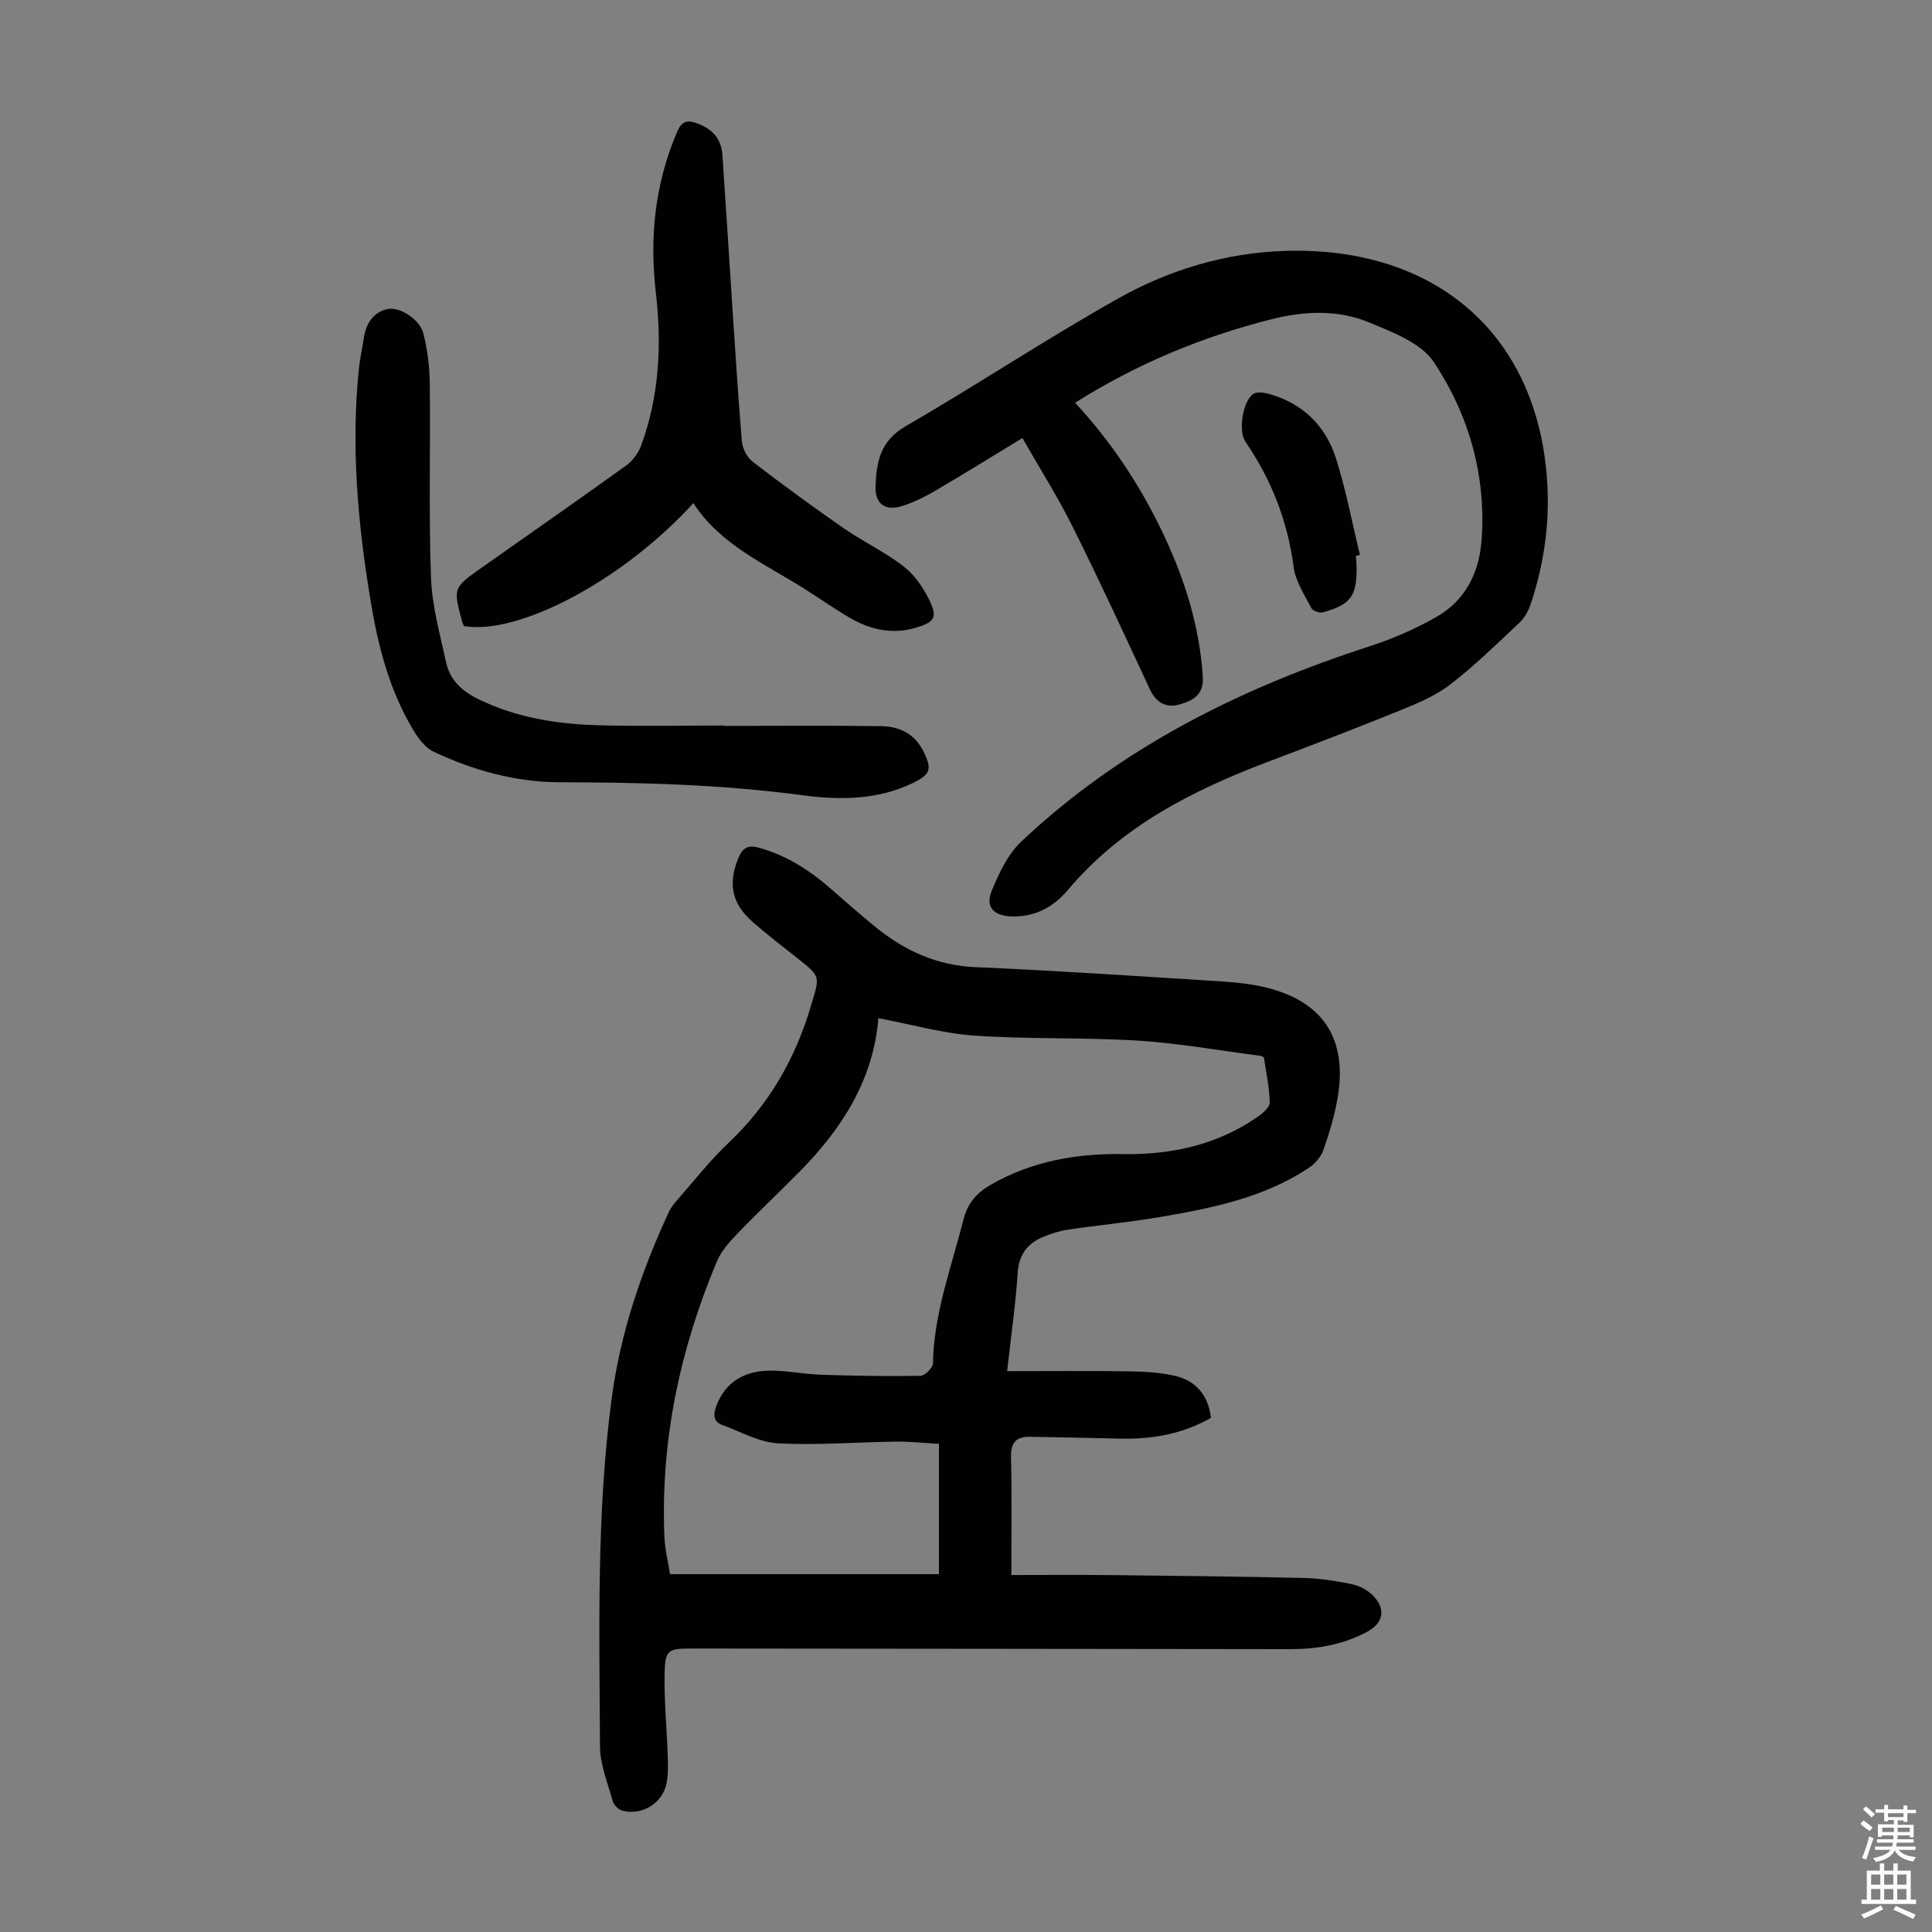
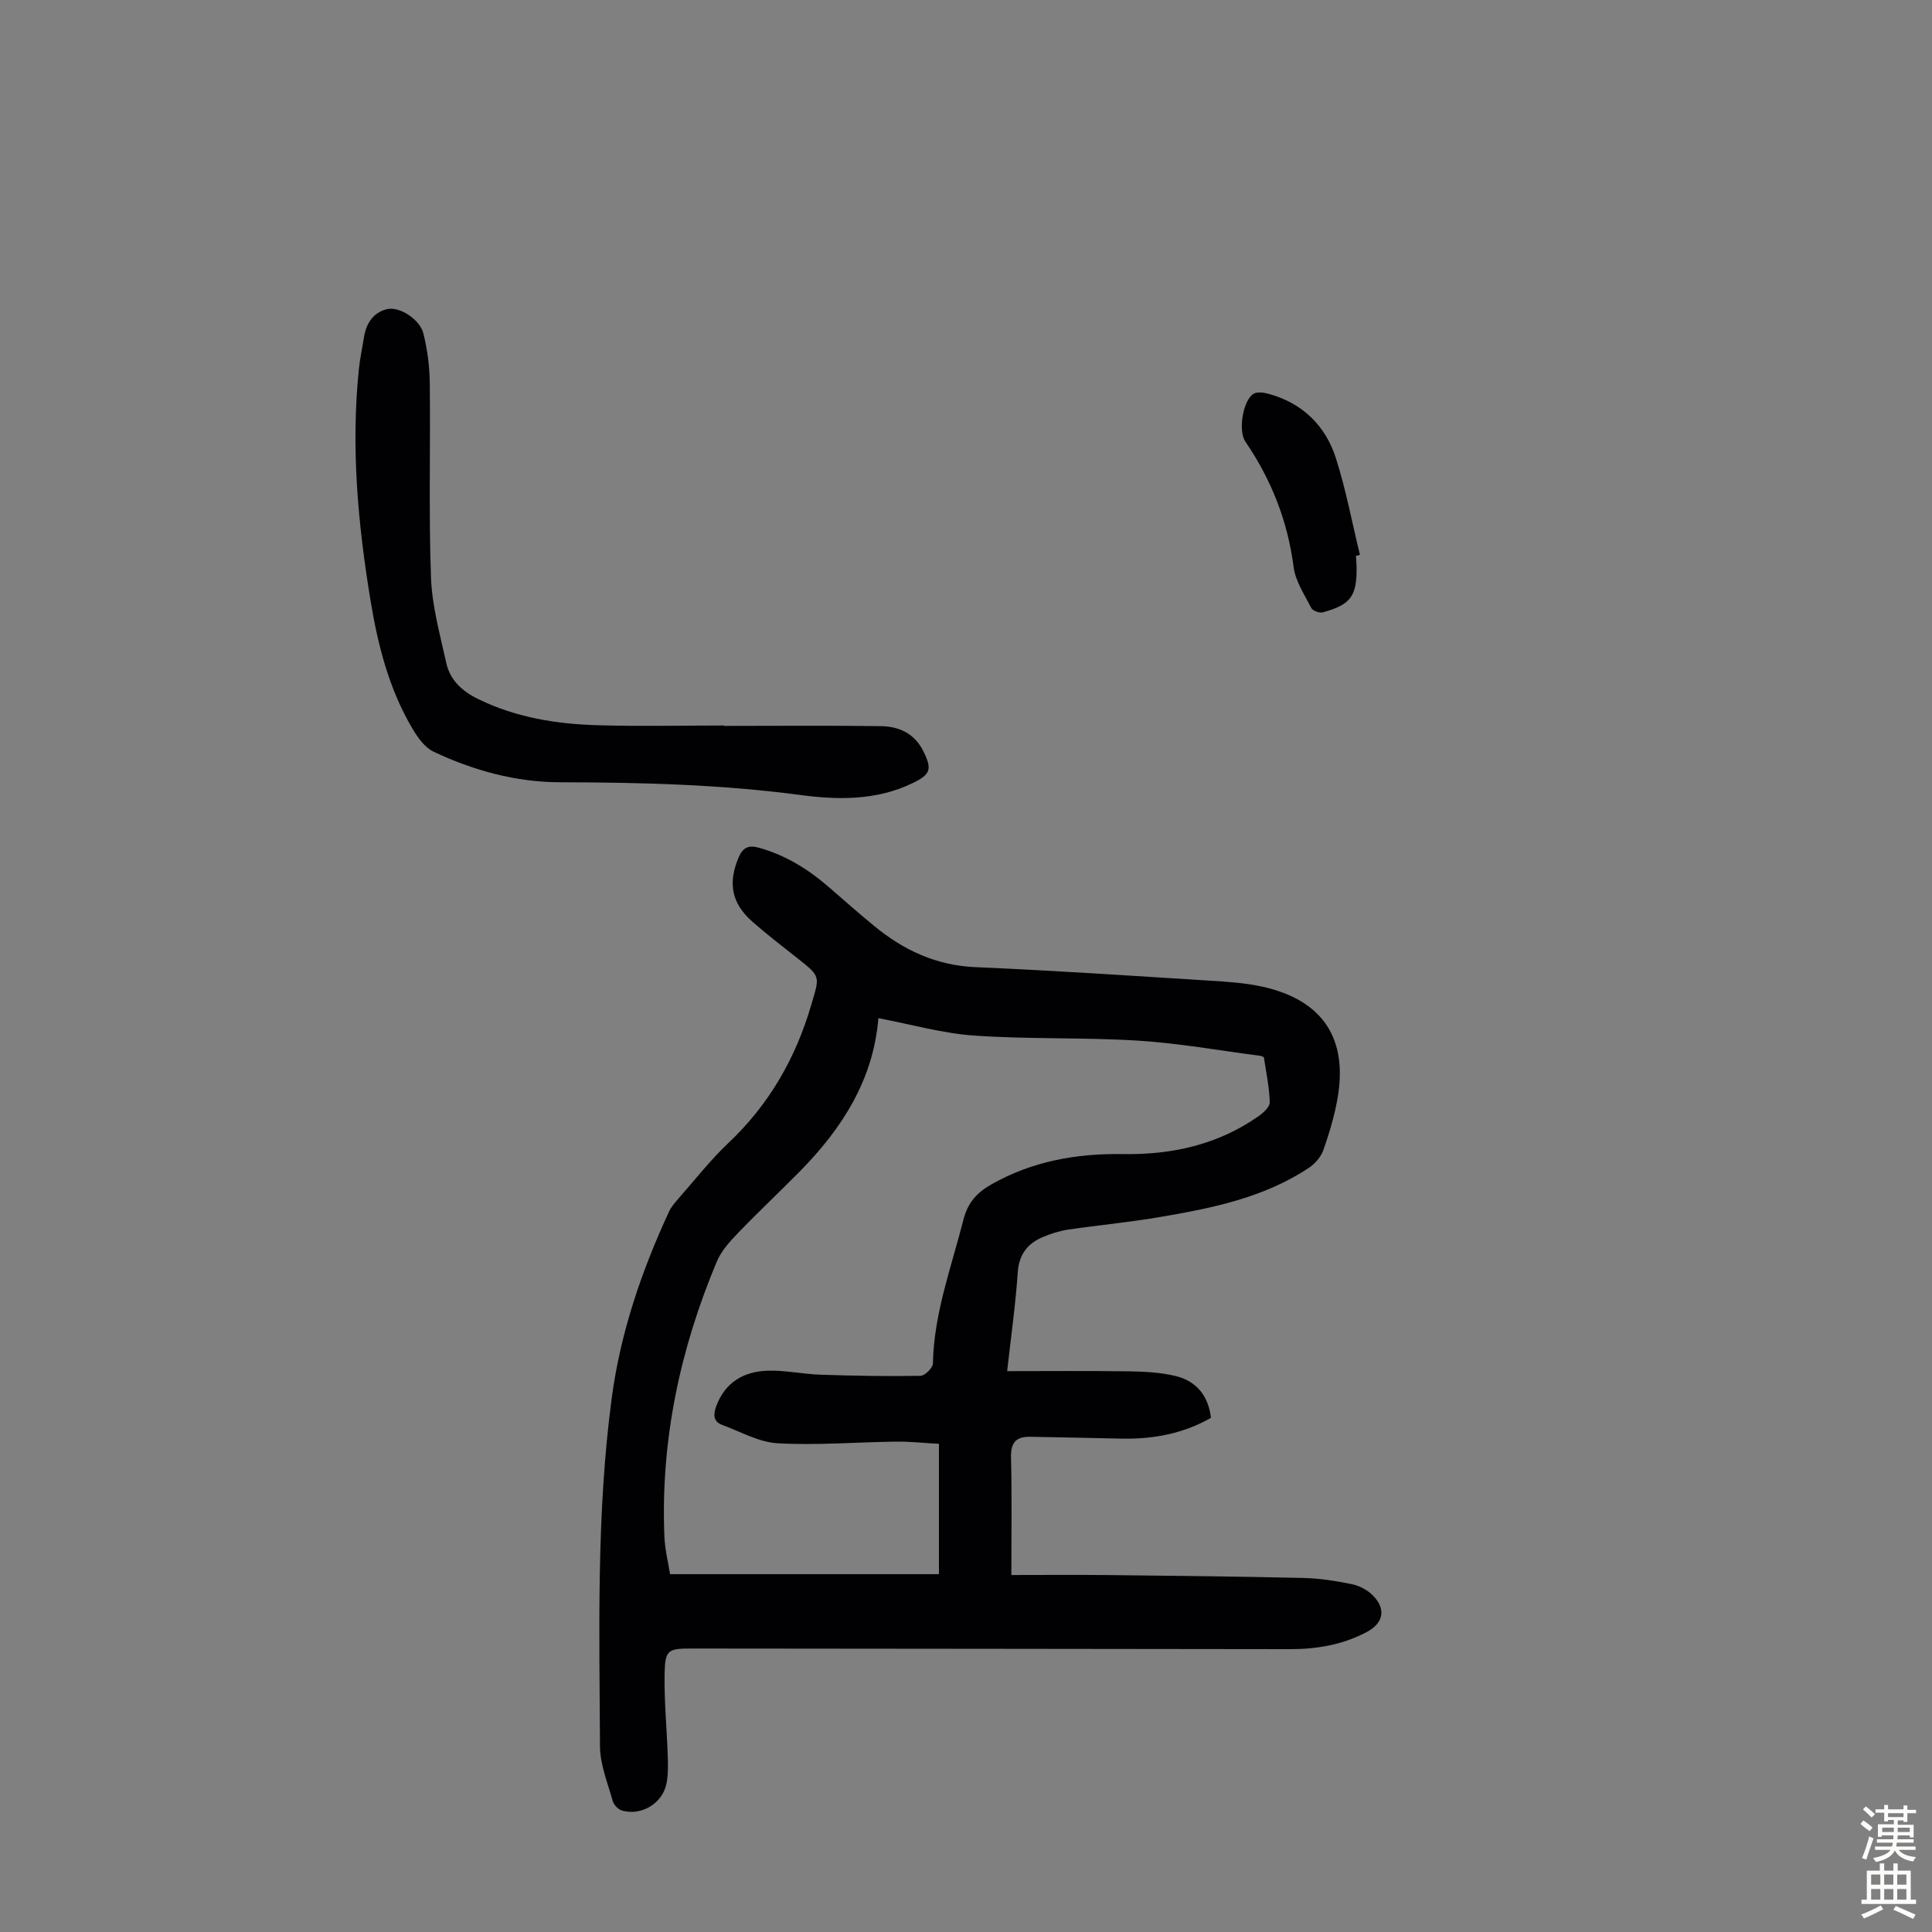
<svg xmlns="http://www.w3.org/2000/svg" enable-background="new 0 0 400 400" viewBox="0 0 400 400">
  <rect x="0" y="0" width="400" height="400" fill="#808080" stroke="none" />
  <g fill="#010103">
    <path d="m208.52 283.88c8.76 0 17-.08 25.24.04 3.21.05 6.5.22 9.6.96 4.28 1.03 6.8 4.01 7.36 8.67-5.82 3.32-12.09 4.45-18.69 4.3-6.25-.15-12.5-.26-18.76-.38-2.9-.05-4.03 1.21-3.95 4.27.2 7.91.07 15.82.07 24.35 6.33 0 13.12-.06 19.92.01 13.53.14 27.07.29 40.6.6 3.33.08 6.68.61 9.94 1.28 1.55.32 3.22 1.17 4.33 2.28 2.86 2.85 2.28 5.79-1.24 7.65-4.96 2.62-10.29 3.54-15.87 3.53-41.3-.06-82.6-.09-123.9-.13-4.85 0-5.47.26-5.57 5.16-.11 5.68.46 11.38.65 17.07.06 1.89.11 3.83-.25 5.67-.8 4.15-5.19 6.81-9.23 5.64-.78-.23-1.69-1.17-1.91-1.96-1.04-3.75-2.62-7.55-2.64-11.34-.12-24.05-.76-48.14 2.43-72.08 1.8-13.53 6.16-26.3 11.87-38.63.46-.99 1.22-1.86 1.95-2.69 3.4-3.87 6.59-7.96 10.32-11.49 8.43-7.96 13.92-17.51 17.17-28.6 1.73-5.91 2.06-5.79-2.81-9.63-3.16-2.49-6.36-4.95-9.38-7.61-4.35-3.83-5.08-8.02-2.84-13.31.87-2.06 2.07-2.58 4.15-2.01 5.63 1.55 10.4 4.56 14.75 8.36 3.03 2.65 6.06 5.3 9.17 7.86 6.1 5.02 12.84 8.17 20.99 8.52 16.19.69 32.37 1.79 48.55 2.8 3.67.23 7.39.46 10.96 1.27 12.35 2.78 17.62 10.71 15.41 23.16-.64 3.61-1.7 7.18-2.92 10.64-.5 1.42-1.74 2.84-3.02 3.69-9.37 6.22-20.15 8.36-30.97 10.2-6.27 1.07-12.63 1.66-18.93 2.59-1.74.26-3.48.83-5.11 1.51-3.22 1.34-4.99 3.6-5.25 7.36-.44 6.59-1.38 13.12-2.19 20.42zm-14.12 15.05c-3.33-.18-6.1-.5-8.86-.46-8.16.11-16.34.79-24.47.35-3.91-.21-7.74-2.4-11.56-3.81-1.91-.71-1.82-2.24-1.22-3.88 1.83-4.93 5.69-7.18 10.61-7.34 3.66-.12 7.33.71 11.01.83 6.89.23 13.79.35 20.67.23.91-.02 2.56-1.65 2.57-2.56.2-10.35 3.82-19.92 6.32-29.77.88-3.47 2.74-5.56 5.71-7.26 8.53-4.87 17.74-6.48 27.43-6.32 10.07.16 19.56-1.96 27.95-7.84 1-.7 2.36-1.93 2.33-2.88-.09-3.09-.73-6.17-1.21-9.24-.03-.18-.55-.36-.86-.4-8.41-1.09-16.8-2.6-25.25-3.13-11.26-.7-22.59-.26-33.83-1.04-6.6-.46-13.11-2.33-19.88-3.61-1.03 12.73-7.51 22.85-16.28 31.74-4.24 4.3-8.65 8.44-12.84 12.8-1.67 1.74-3.41 3.66-4.32 5.83-7.64 18.17-11.66 37.08-10.87 56.86.11 2.83.83 5.63 1.18 7.88h55.67c0-9.22 0-17.82 0-26.98z" />
-     <path d="m222.59 83.38c7.41 8.02 13.2 16.73 17.81 26.24 4.67 9.64 7.92 19.65 8.63 30.46.25 3.79-2.09 4.98-4.77 5.76-2.77.8-4.88-.3-6.2-3.14-5.23-11.25-10.43-22.52-15.97-33.62-3.13-6.28-6.9-12.24-10.41-18.39-6.21 3.77-12.05 7.41-18 10.89-2.2 1.29-4.55 2.46-6.98 3.21-3.48 1.07-5.56-.5-5.43-4.13.18-4.96.97-9.36 6.15-12.36 14.89-8.63 29.26-18.18 44.26-26.6 10.5-5.9 22.22-9.36 34.27-9.75 31.44-1.03 52.85 17.51 54.43 48.68.42 8.36-.83 16.53-3.47 24.46-.47 1.41-1.3 2.87-2.37 3.87-4.65 4.37-9.23 8.87-14.27 12.75-3.03 2.34-6.76 3.9-10.36 5.36-9.11 3.7-18.3 7.21-27.49 10.69-15.64 5.93-30.27 13.37-41.32 26.49-2.99 3.55-6.87 5.67-11.75 5.48-3.61-.14-5.4-1.95-4.02-5.31 1.49-3.64 3.33-7.55 6.11-10.18 20.67-19.5 45.44-31.8 72.24-40.47 4.73-1.53 9.38-3.58 13.71-6.04 5.98-3.39 8.85-9.14 9.35-15.83.99-13.41-2.6-25.96-9.87-36.92-2.64-3.98-8.55-6.21-13.4-8.22-6.45-2.68-13.43-2.38-20.16-.68-14.27 3.59-27.76 9.15-40.72 17.3z" />
-     <path d="m143.55 104.17c-14.51 15.93-36.07 27.36-47.48 25.46-.12-.26-.29-.55-.37-.86-1.9-7.05-1.91-7.06 4.05-11.26 9.97-7.03 19.98-14 29.88-21.12 1.33-.96 2.52-2.54 3.09-4.08 3.79-10.3 4.32-20.98 3.06-31.78-1.34-11.46-.16-22.53 4.4-33.21.91-2.13 1.96-2.56 4.06-1.82 3.18 1.13 5.1 3.18 5.33 6.58.69 10.04 1.31 20.09 1.97 30.14.65 9.72 1.24 19.44 2.06 29.14.13 1.48 1.05 3.33 2.21 4.22 6.18 4.75 12.48 9.36 18.89 13.8 4.03 2.79 8.56 4.91 12.41 7.91 2.27 1.77 4.11 4.45 5.36 7.09 1.66 3.51.97 4.4-2.71 5.54-4.93 1.52-9.54.49-13.85-2.03-3.18-1.86-6.21-3.99-9.33-5.96-8.16-5.19-17.32-9.03-23.03-17.76z" />
    <path d="m149.9 150.29c10.84 0 21.68-.1 32.51.05 3.74.05 6.95 1.54 8.76 5.19 1.87 3.78 1.5 4.82-2.31 6.65-7.4 3.55-15.31 3.46-23.04 2.43-16.58-2.21-33.19-2.62-49.87-2.65-9.15-.02-17.94-2.43-26.2-6.34-1.82-.86-3.29-2.96-4.38-4.8-4.79-8.11-7.1-17.09-8.62-26.28-2.64-15.94-4.12-31.95-2.45-48.11.23-2.22.71-4.41 1.06-6.62.45-2.87 1.94-5.12 4.75-5.8 2.6-.63 6.82 2.11 7.55 5.04.83 3.32 1.28 6.81 1.32 10.23.16 13.42-.23 26.86.25 40.26.21 5.94 1.88 11.86 3.17 17.73.79 3.58 3.3 5.85 6.64 7.48 7.82 3.82 16.17 5.15 24.69 5.4 8.72.26 17.45.06 26.17.06z" />
    <path d="m280.73 115.09c.05.78.13 1.56.14 2.34.06 6-1.21 7.77-7.01 9.35-.69.19-2.07-.32-2.37-.9-1.41-2.75-3.28-5.54-3.66-8.48-1.23-9.53-4.61-18.09-9.99-25.97-1.53-2.24-.51-8.48 1.66-9.88.75-.49 2.16-.28 3.16-.01 7.01 1.93 11.76 6.57 13.92 13.31 2.09 6.54 3.35 13.34 4.98 20.03-.27.08-.55.15-.83.21z" />
  </g>
  <path d="m385.2 377.6.6-.7c.6.4 1.3.9 1.9 1.5l-.6.7c-.8-.5-1.4-1-1.9-1.5zm.3 7.1c.6-1.4 1.1-2.9 1.5-4.5.3.1.6.3.9.4-.5 1.4-1 2.9-1.5 4.4zm.2-10.1.6-.6c.7.5 1.3 1.1 1.9 1.6l-.7.7c-.6-.6-1.2-1.2-1.8-1.7zm8.4-.8h.8v.9h1.8v.7h-1.8v1.8h-.8v-.3h-1.2v.9h3.3v2.6h-.8v-.4h-2.5c0 .3 0 .6-.1.8h3.4v.7h-3.5c0 .3-.1.6-.1.8h4v.7h-3.5c.7.9 1.9 1.3 3.6 1.5-.2.2-.4.5-.6.9-1.9-.3-3.2-1.1-3.8-2.3-.5 1.1-1.8 2-3.9 2.4-.2-.3-.4-.5-.6-.8 1.9-.4 3.1-.9 3.6-1.7h-3.2v-.7h3.5c.1-.2.1-.5.2-.8h-3.3v-.7h3.4c0-.2 0-.5 0-.8h-2.4v.3h-.8v-2.6h3.3v-.9h-1.2v.3h-.8v-1.8h-1.8v-.7h1.8v-.9h.8v.9h3.2zm-4.4 5.5h2.4c0-.3 0-.6 0-.9h-2.4zm1.2-3.1h3.2v-.8h-3.2zm4.4 2.2h-2.4v.9h2.5v-.9z" fill="#fcfbfa" />
  <path d="m389.2 385.8h.9v1.5h1.9v-1.5h.9v1.5h2.7v6h1.1v.9h-11.3v-.9h1.1v-6h2.7zm.2 8.7.5.8c-1.2.6-2.5 1.3-4 1.9-.2-.3-.3-.6-.6-.8 1.6-.6 3-1.3 4.1-1.9zm-2-4.3h1.9v-2.1h-1.9zm0 3.1h1.9v-2.2h-1.9zm2.7-3.1h1.9v-2.1h-1.9zm0 3.1h1.9v-2.2h-1.9zm2.4 1.3c1.4.6 2.7 1.2 4.1 1.8l-.5.9c-1.5-.7-2.8-1.4-4.1-1.9zm2.2-6.5h-1.9v2.1h1.9zm-1.9 5.2h1.9v-2.2h-1.9z" fill="#fcfbfa" />
</svg>